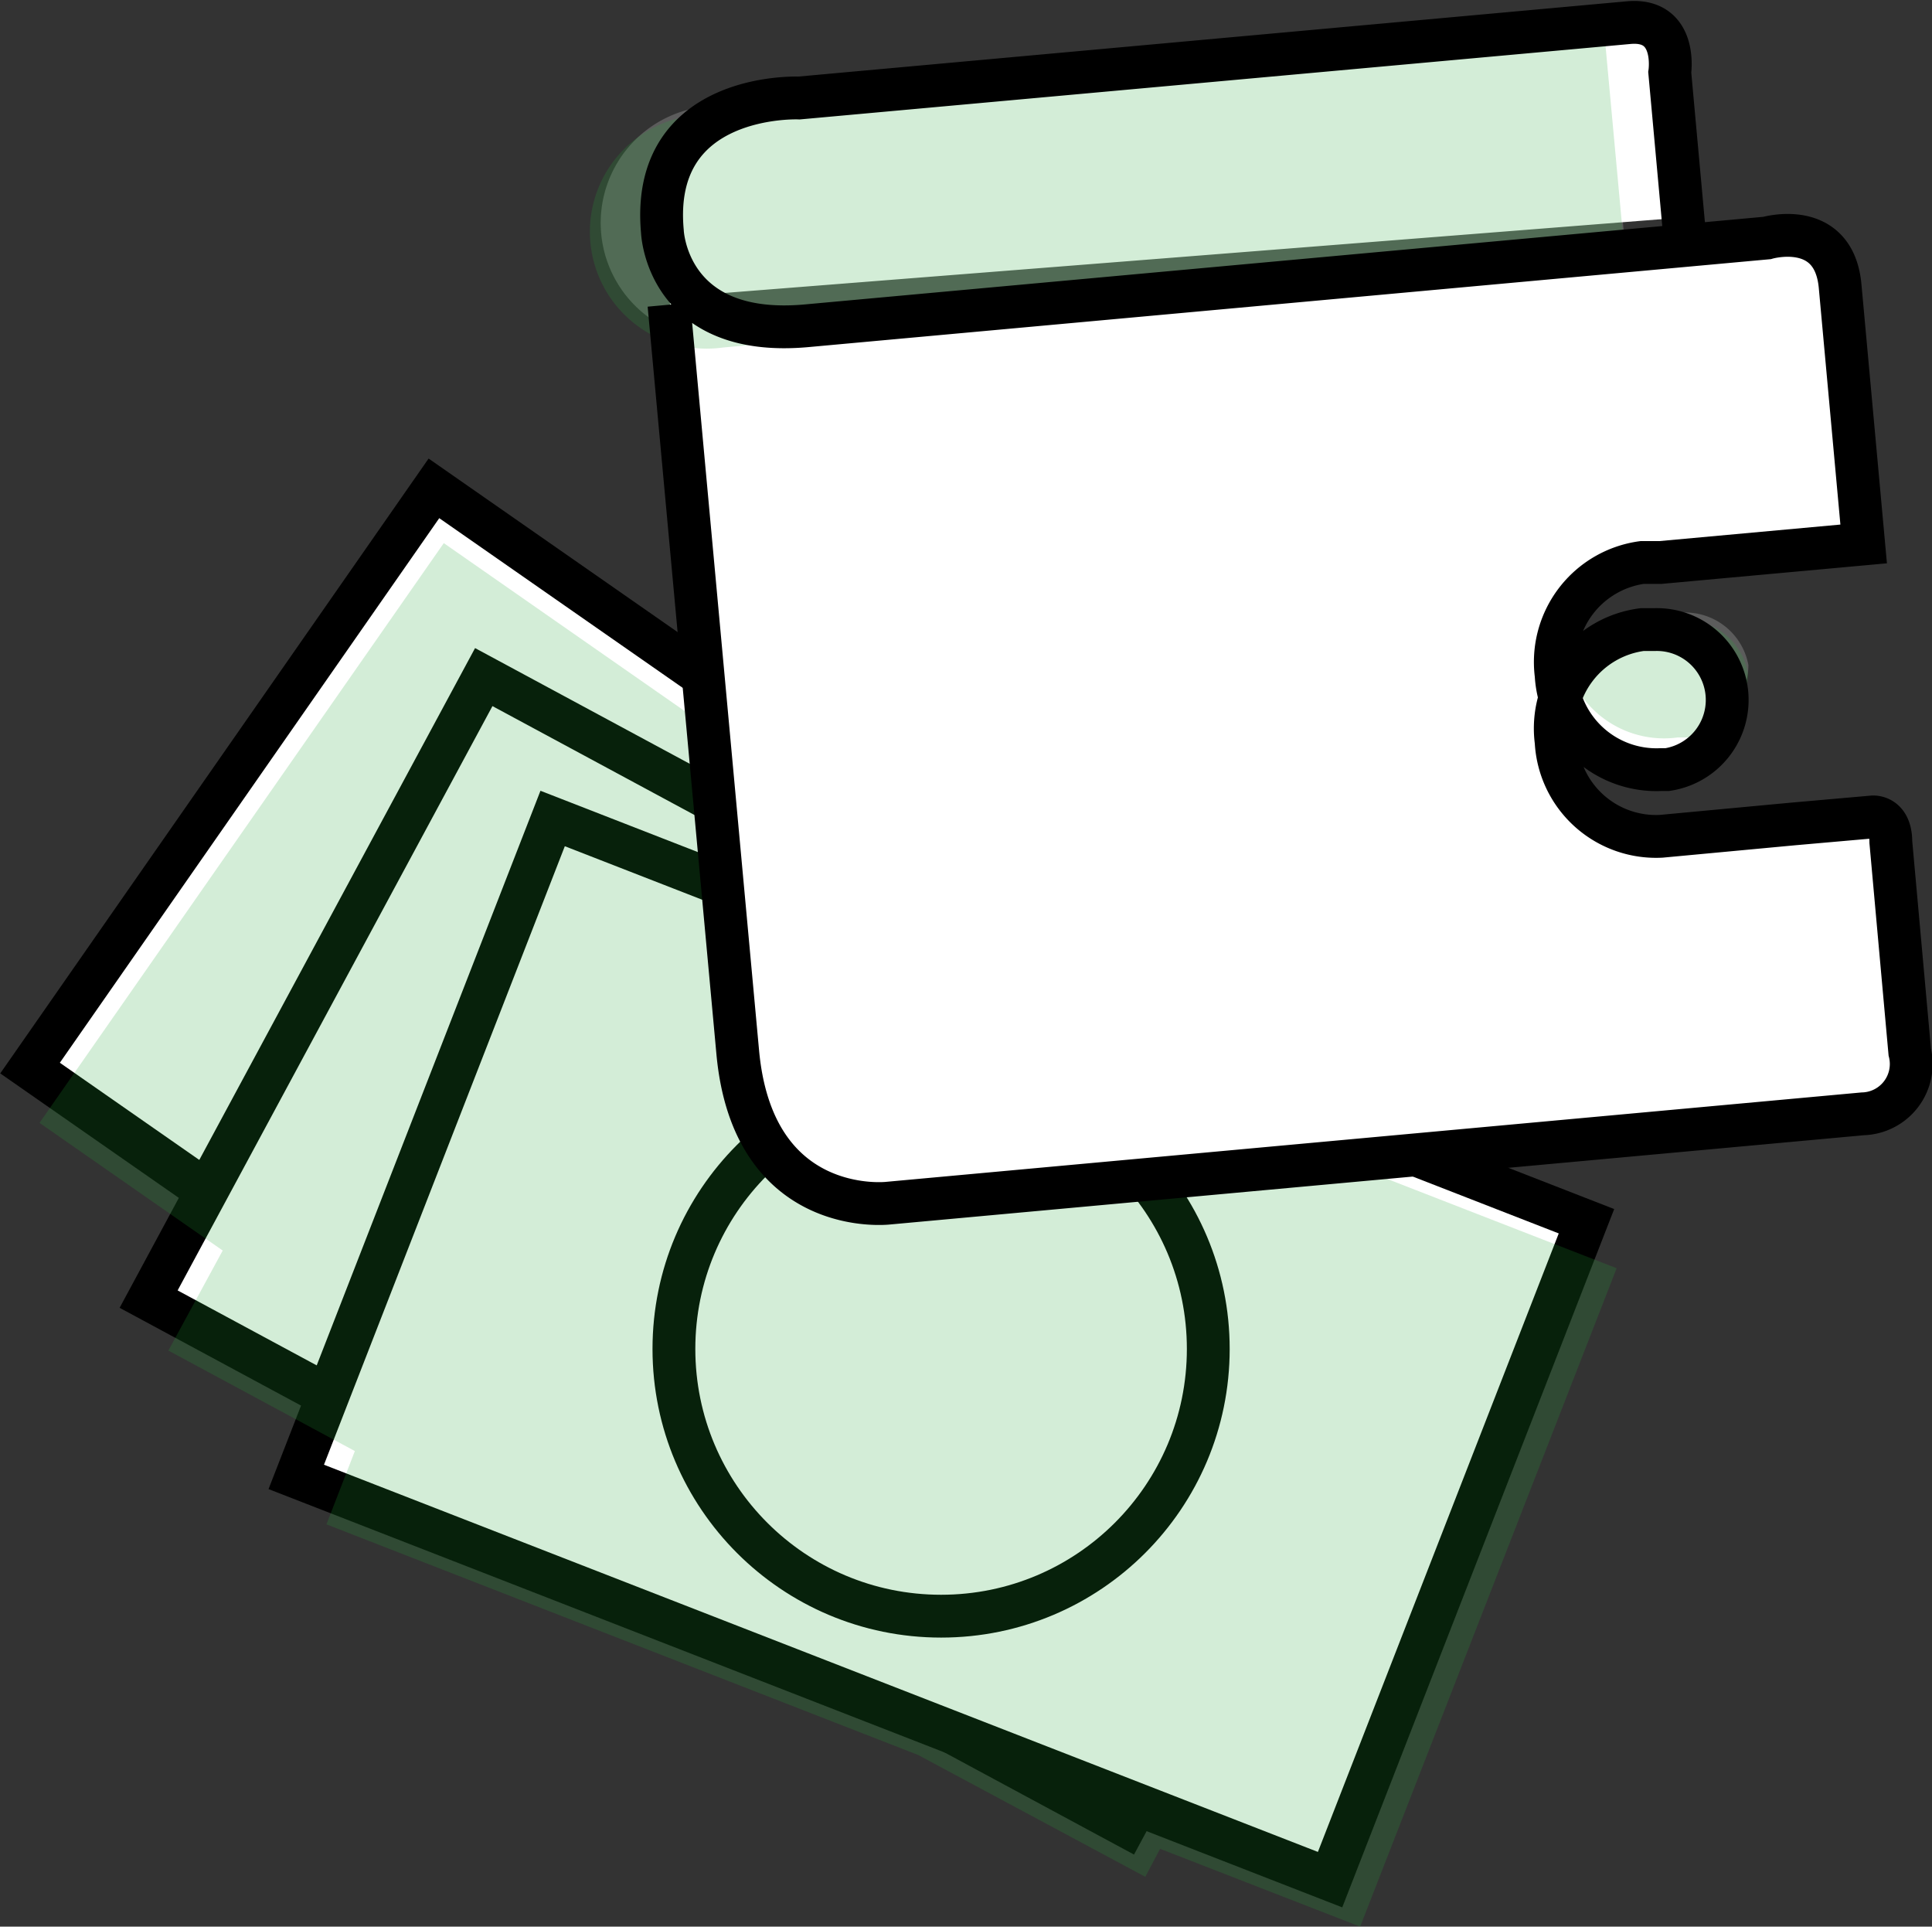
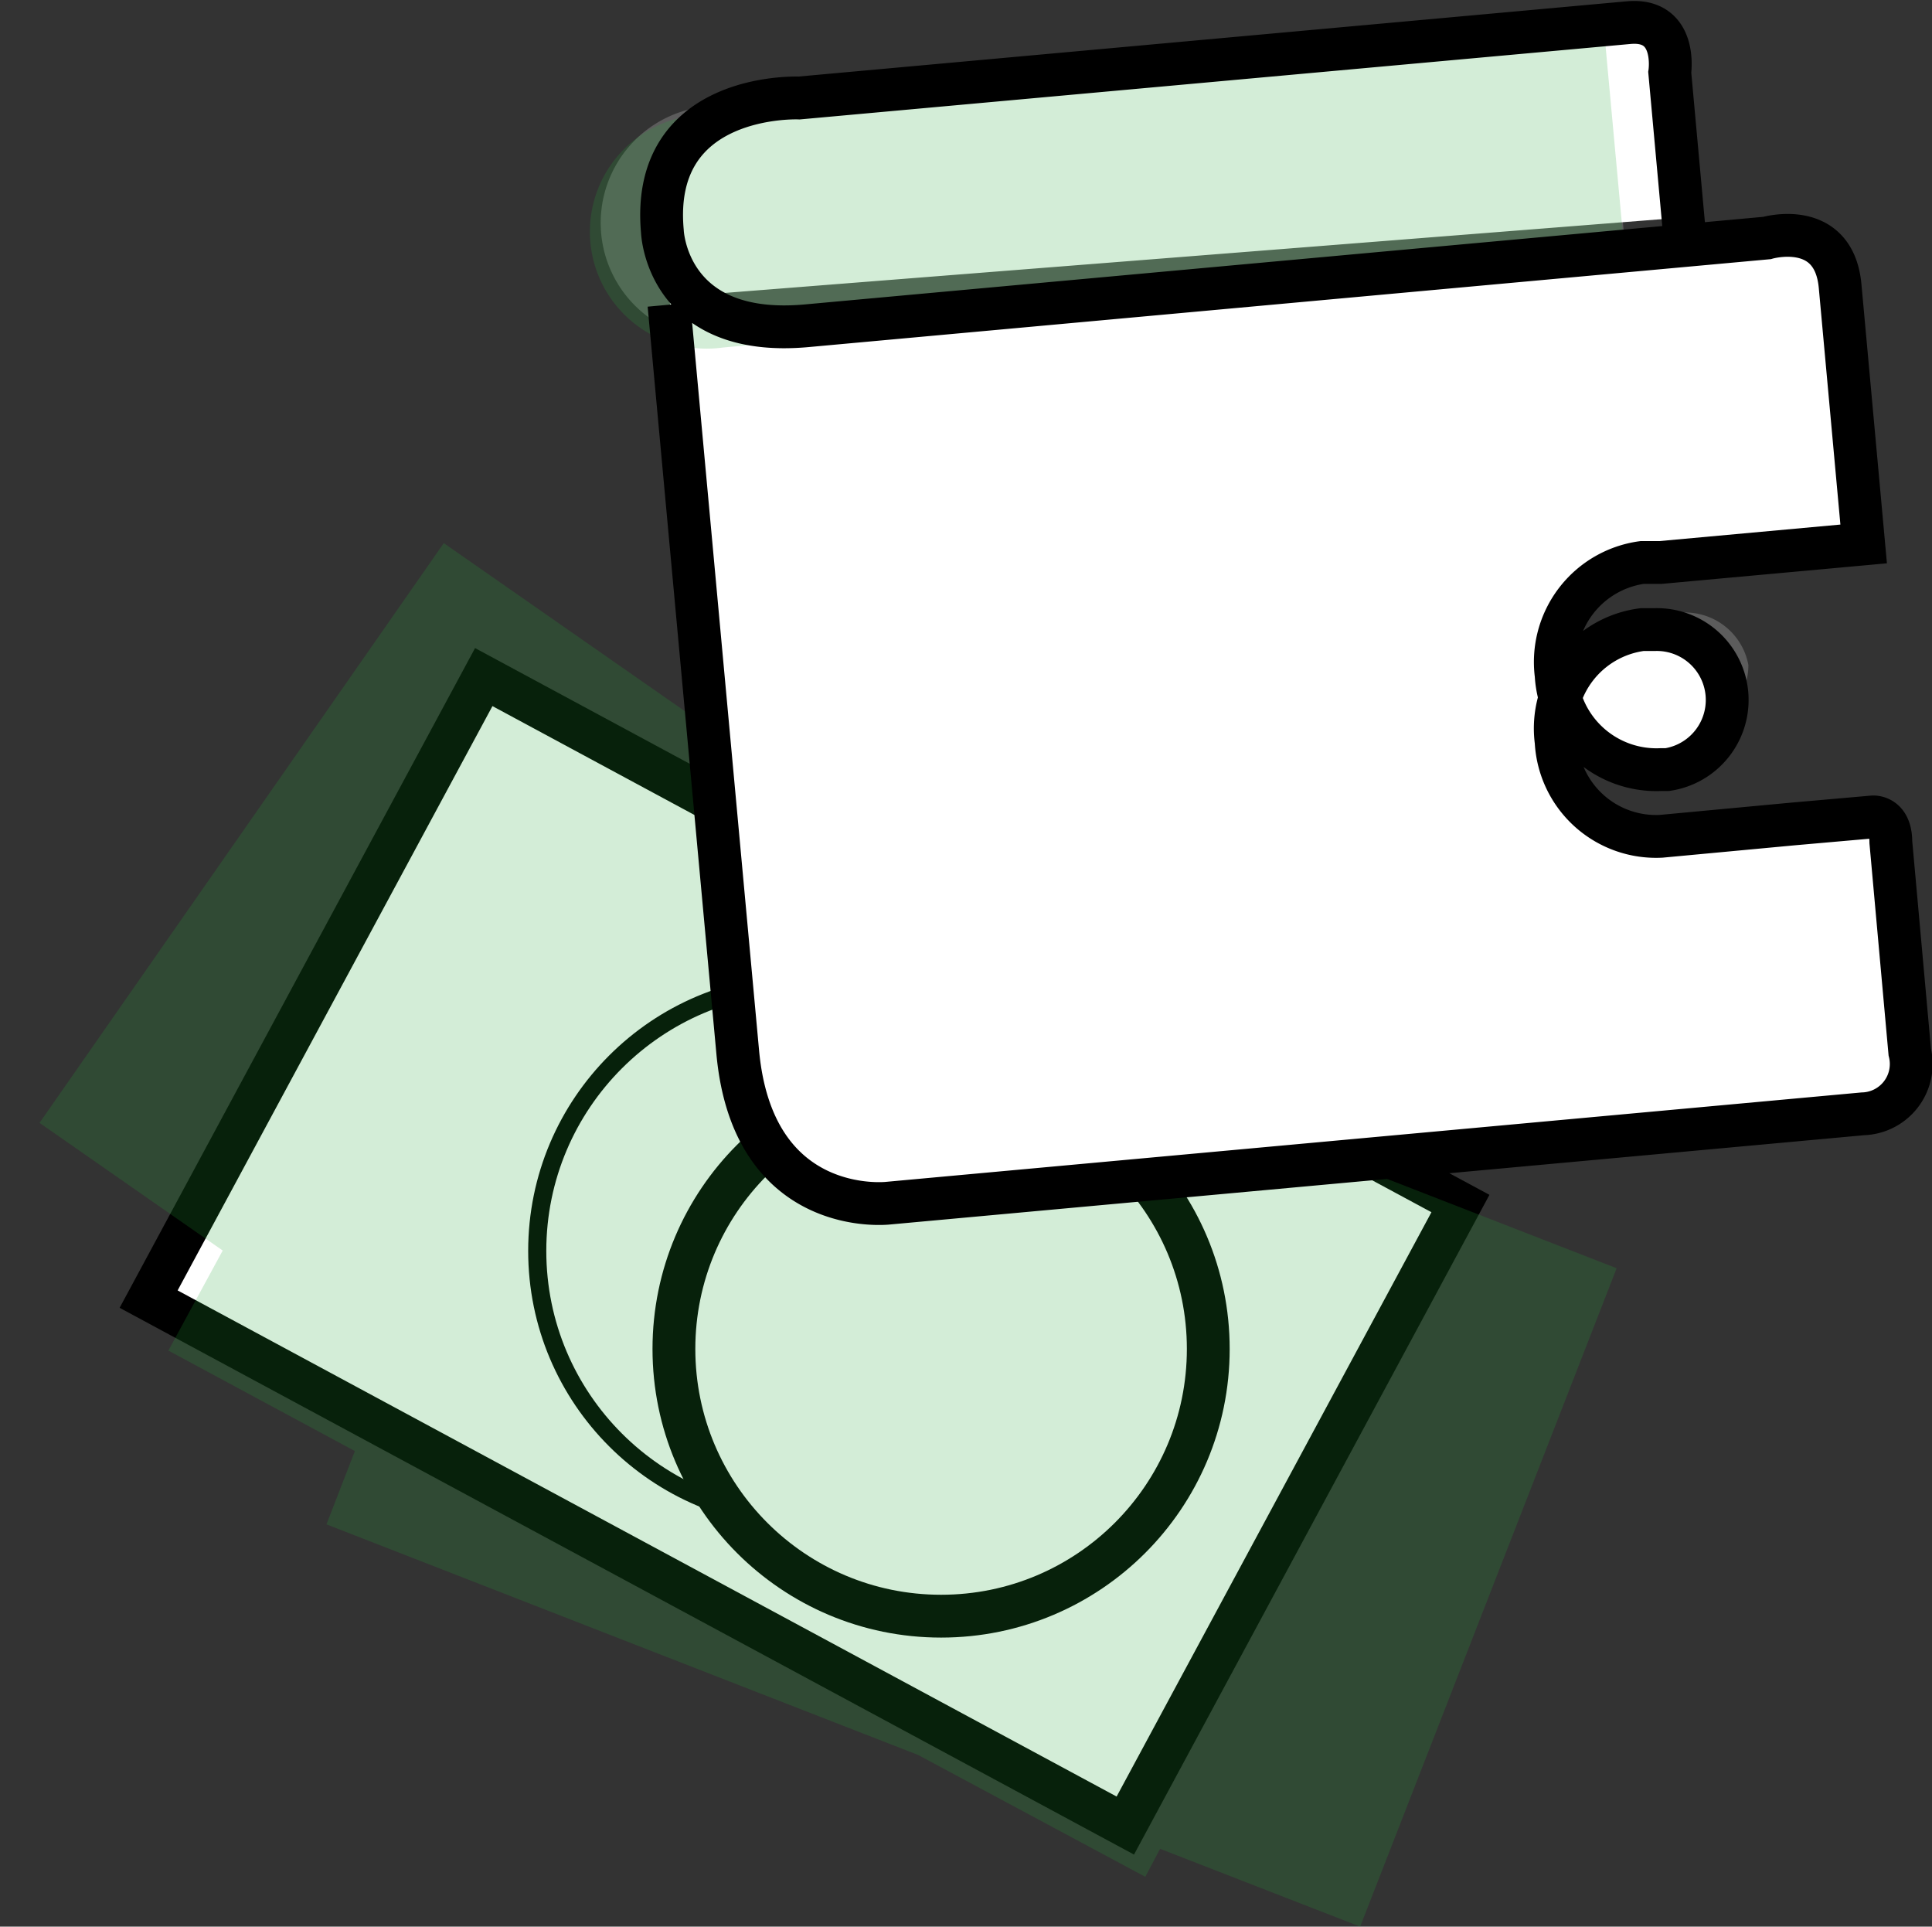
<svg xmlns="http://www.w3.org/2000/svg" id="Layer_1" data-name="Layer 1" viewBox="0 0 46.93 46.79">
  <rect x="0" y="0" width="46.93" height="46.79" fill="#333333" stroke="none" />
  <defs>
    <style>.cls-1,.cls-2,.cls-4,.cls-5{fill:#fff;}.cls-1,.cls-2,.cls-7{stroke:#000;}.cls-1,.cls-7{stroke-width:1.04px;}.cls-2{stroke-width:0.44px;}.cls-3,.cls-6{fill:#25a73b;}.cls-3,.cls-4,.cls-6{fill-opacity:0.2;}.cls-4,.cls-6{fill-rule:evenodd;}.cls-7{fill:none;}</style>
  </defs>
  <title>Pay</title>
-   <rect class="cls-1" x="8.55" y="13.58" width="17.16" height="26.95" transform="translate(-15.3 25.19) rotate(-55.13)" />
  <circle class="cls-2" cx="16.69" cy="26.6" r="6.49" />
  <rect class="cls-1" x="11.4" y="17.36" width="17.16" height="26.95" transform="translate(-17.08 33.35) rotate(-61.68)" />
  <circle class="cls-2" cx="19.54" cy="30.38" r="6.49" />
-   <rect class="cls-1" x="14.72" y="19.74" width="17.16" height="26.95" transform="translate(-16.54 42.42) rotate(-68.72)" />
  <circle class="cls-1" cx="22.86" cy="32.76" r="6.49" />
  <polygon class="cls-3" points="0.96 27.27 5.41 30.37 4.09 32.8 8.62 35.24 7.93 37.02 22.3 42.62 27.82 45.58 28.18 44.9 33.04 46.79 39.27 30.8 31.97 27.96 10.78 13.19 0.96 27.27" />
  <path id="Stroke-1" class="cls-4" d="M38.65,16.73a2.56,2.56,0,0,1,2.13-1.38l.32,0a1.56,1.56,0,0,1,1.81,1.25,1.57,1.57,0,0,1-1.55,1.57l-.16,0a2.47,2.47,0,0,1-2.54-1.33Z" transform="translate(-0.44 -0.45)" />
  <path id="Rectangle" class="cls-4" d="M17.52,3.05l21.9-2h0l.52,5.65L18,8.7a2.84,2.84,0,0,1-.52-5.65Z" transform="translate(-0.44 -0.45)" />
  <path class="cls-5" d="M16.7,7.67l1.66,18.14c.37,4.05,3.65,3.67,3.65,3.67L45.7,27.31a1.22,1.22,0,0,0,1.14-1.5l-.47-5.1c0-.65-.43-.61-.43-.61L44,20.28l-3.22.29a2.42,2.42,0,0,1-2.54-2.3,2.41,2.41,0,0,1,2.08-2.72l.3,0a1.71,1.71,0,0,1,.31,3.4l-.15,0a2.44,2.44,0,0,1-2.54-2.3,2.44,2.44,0,0,1,2.08-2.73l.45,0,4.93-.45-.57-6.24C45,5.56,43.37,6,43.37,6L20.06,8.17c-3.44.32-3.52-2.29-3.52-2.29-.32-3.4,3.31-3.24,3.31-3.24L40,.79C41.22.68,41,2,41,2l.34,3.73" transform="translate(-0.44 -0.45)" />
-   <path id="Stroke-1-2" data-name="Stroke-1" class="cls-6" d="M38.65,16.92a2.56,2.56,0,0,1,2.12-1.39l.32,0a1.57,1.57,0,0,1,1.81,1.26,1.57,1.57,0,0,1-1.55,1.57h-.16A2.46,2.46,0,0,1,38.65,17Z" transform="translate(-0.44 -0.45)" />
  <path id="Rectangle-2" data-name="Rectangle" class="cls-6" d="M17.52,3.24l21.89-2h0l.52,5.65L18,8.89a2.84,2.84,0,1,1-.52-5.65Z" transform="translate(-0.44 -0.45)" />
  <path class="cls-7" d="M16.69,7.85,18.36,26c.37,4.05,3.65,3.67,3.65,3.67L45.69,27.5A1.21,1.21,0,0,0,46.83,26l-.46-5.1c0-.65-.44-.61-.44-.61L44,20.46l-3.21.3a2.43,2.43,0,0,1-2.55-2.3,2.42,2.42,0,0,1,2.09-2.72l.3,0a1.71,1.71,0,0,1,.31,3.4l-.15,0a2.44,2.44,0,0,1-2.55-2.3,2.44,2.44,0,0,1,2.09-2.73l.45,0,4.93-.45-.57-6.24C45,5.75,43.36,6.23,43.36,6.23L20.05,8.36c-3.43.32-3.52-2.29-3.52-2.29-.31-3.4,3.32-3.24,3.32-3.24L40,1c1.2-.11,1,1.21,1,1.21l.34,3.73" transform="translate(-0.44 -0.45)" />
</svg>